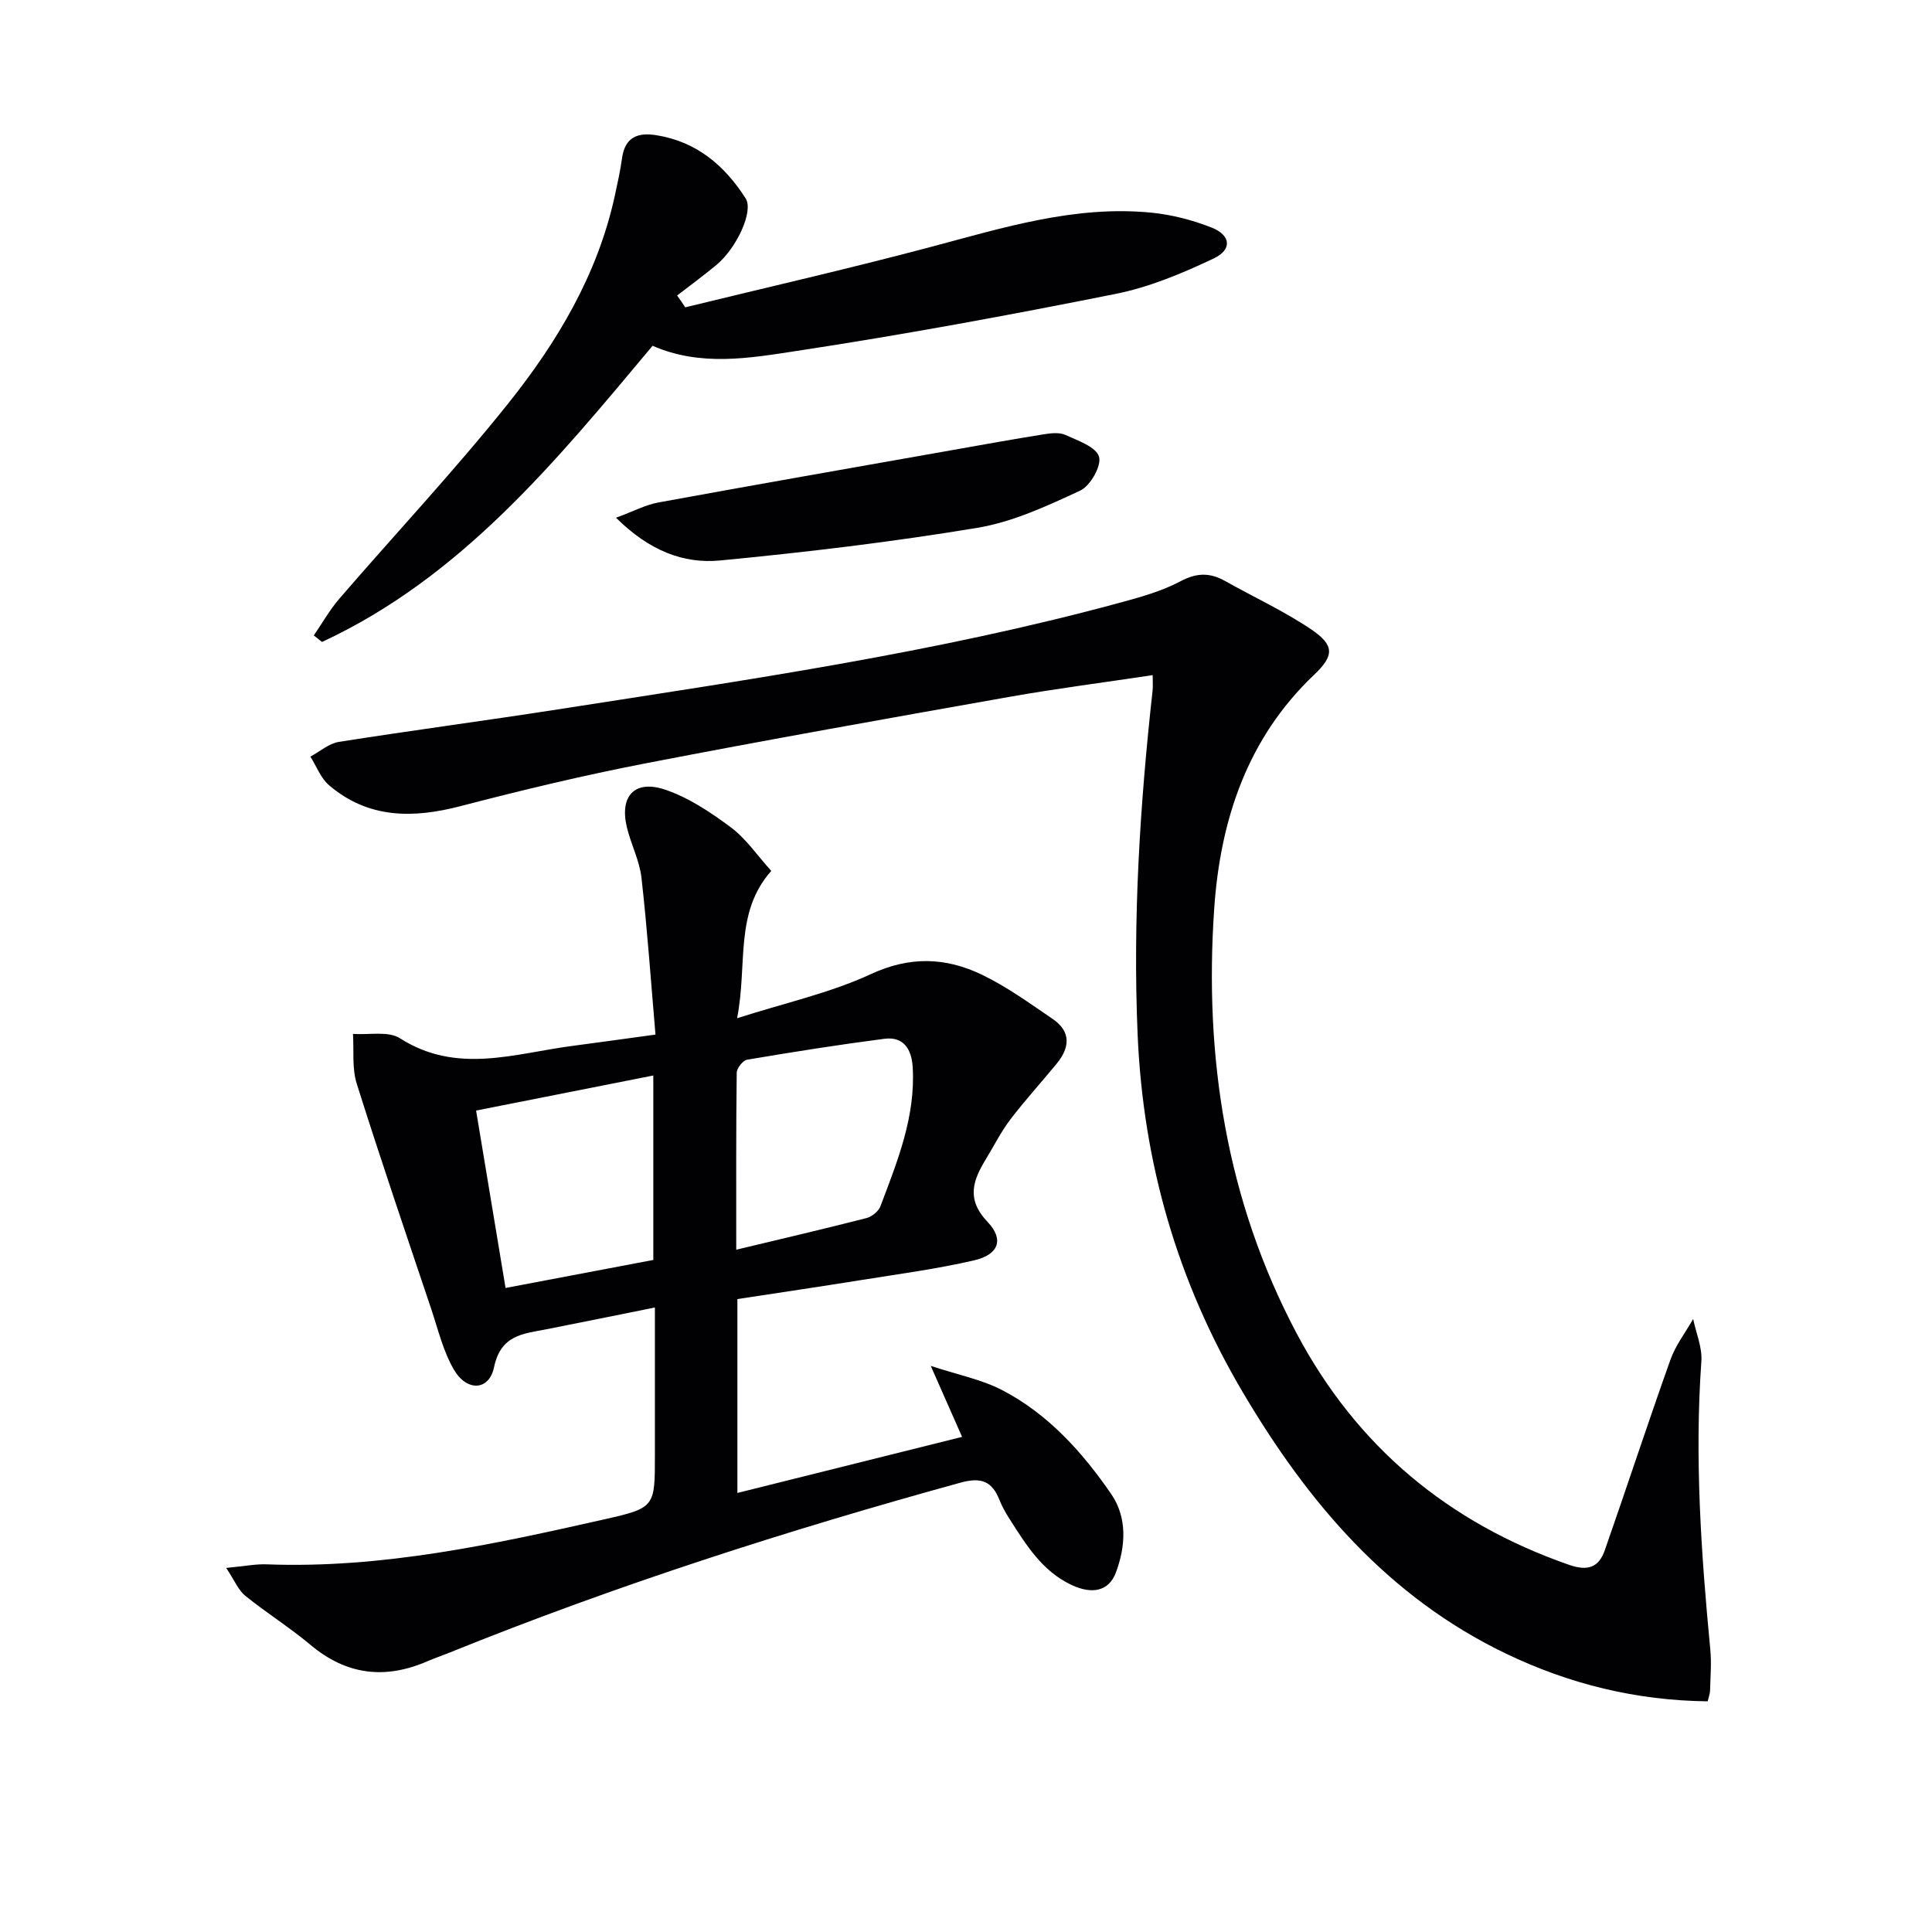
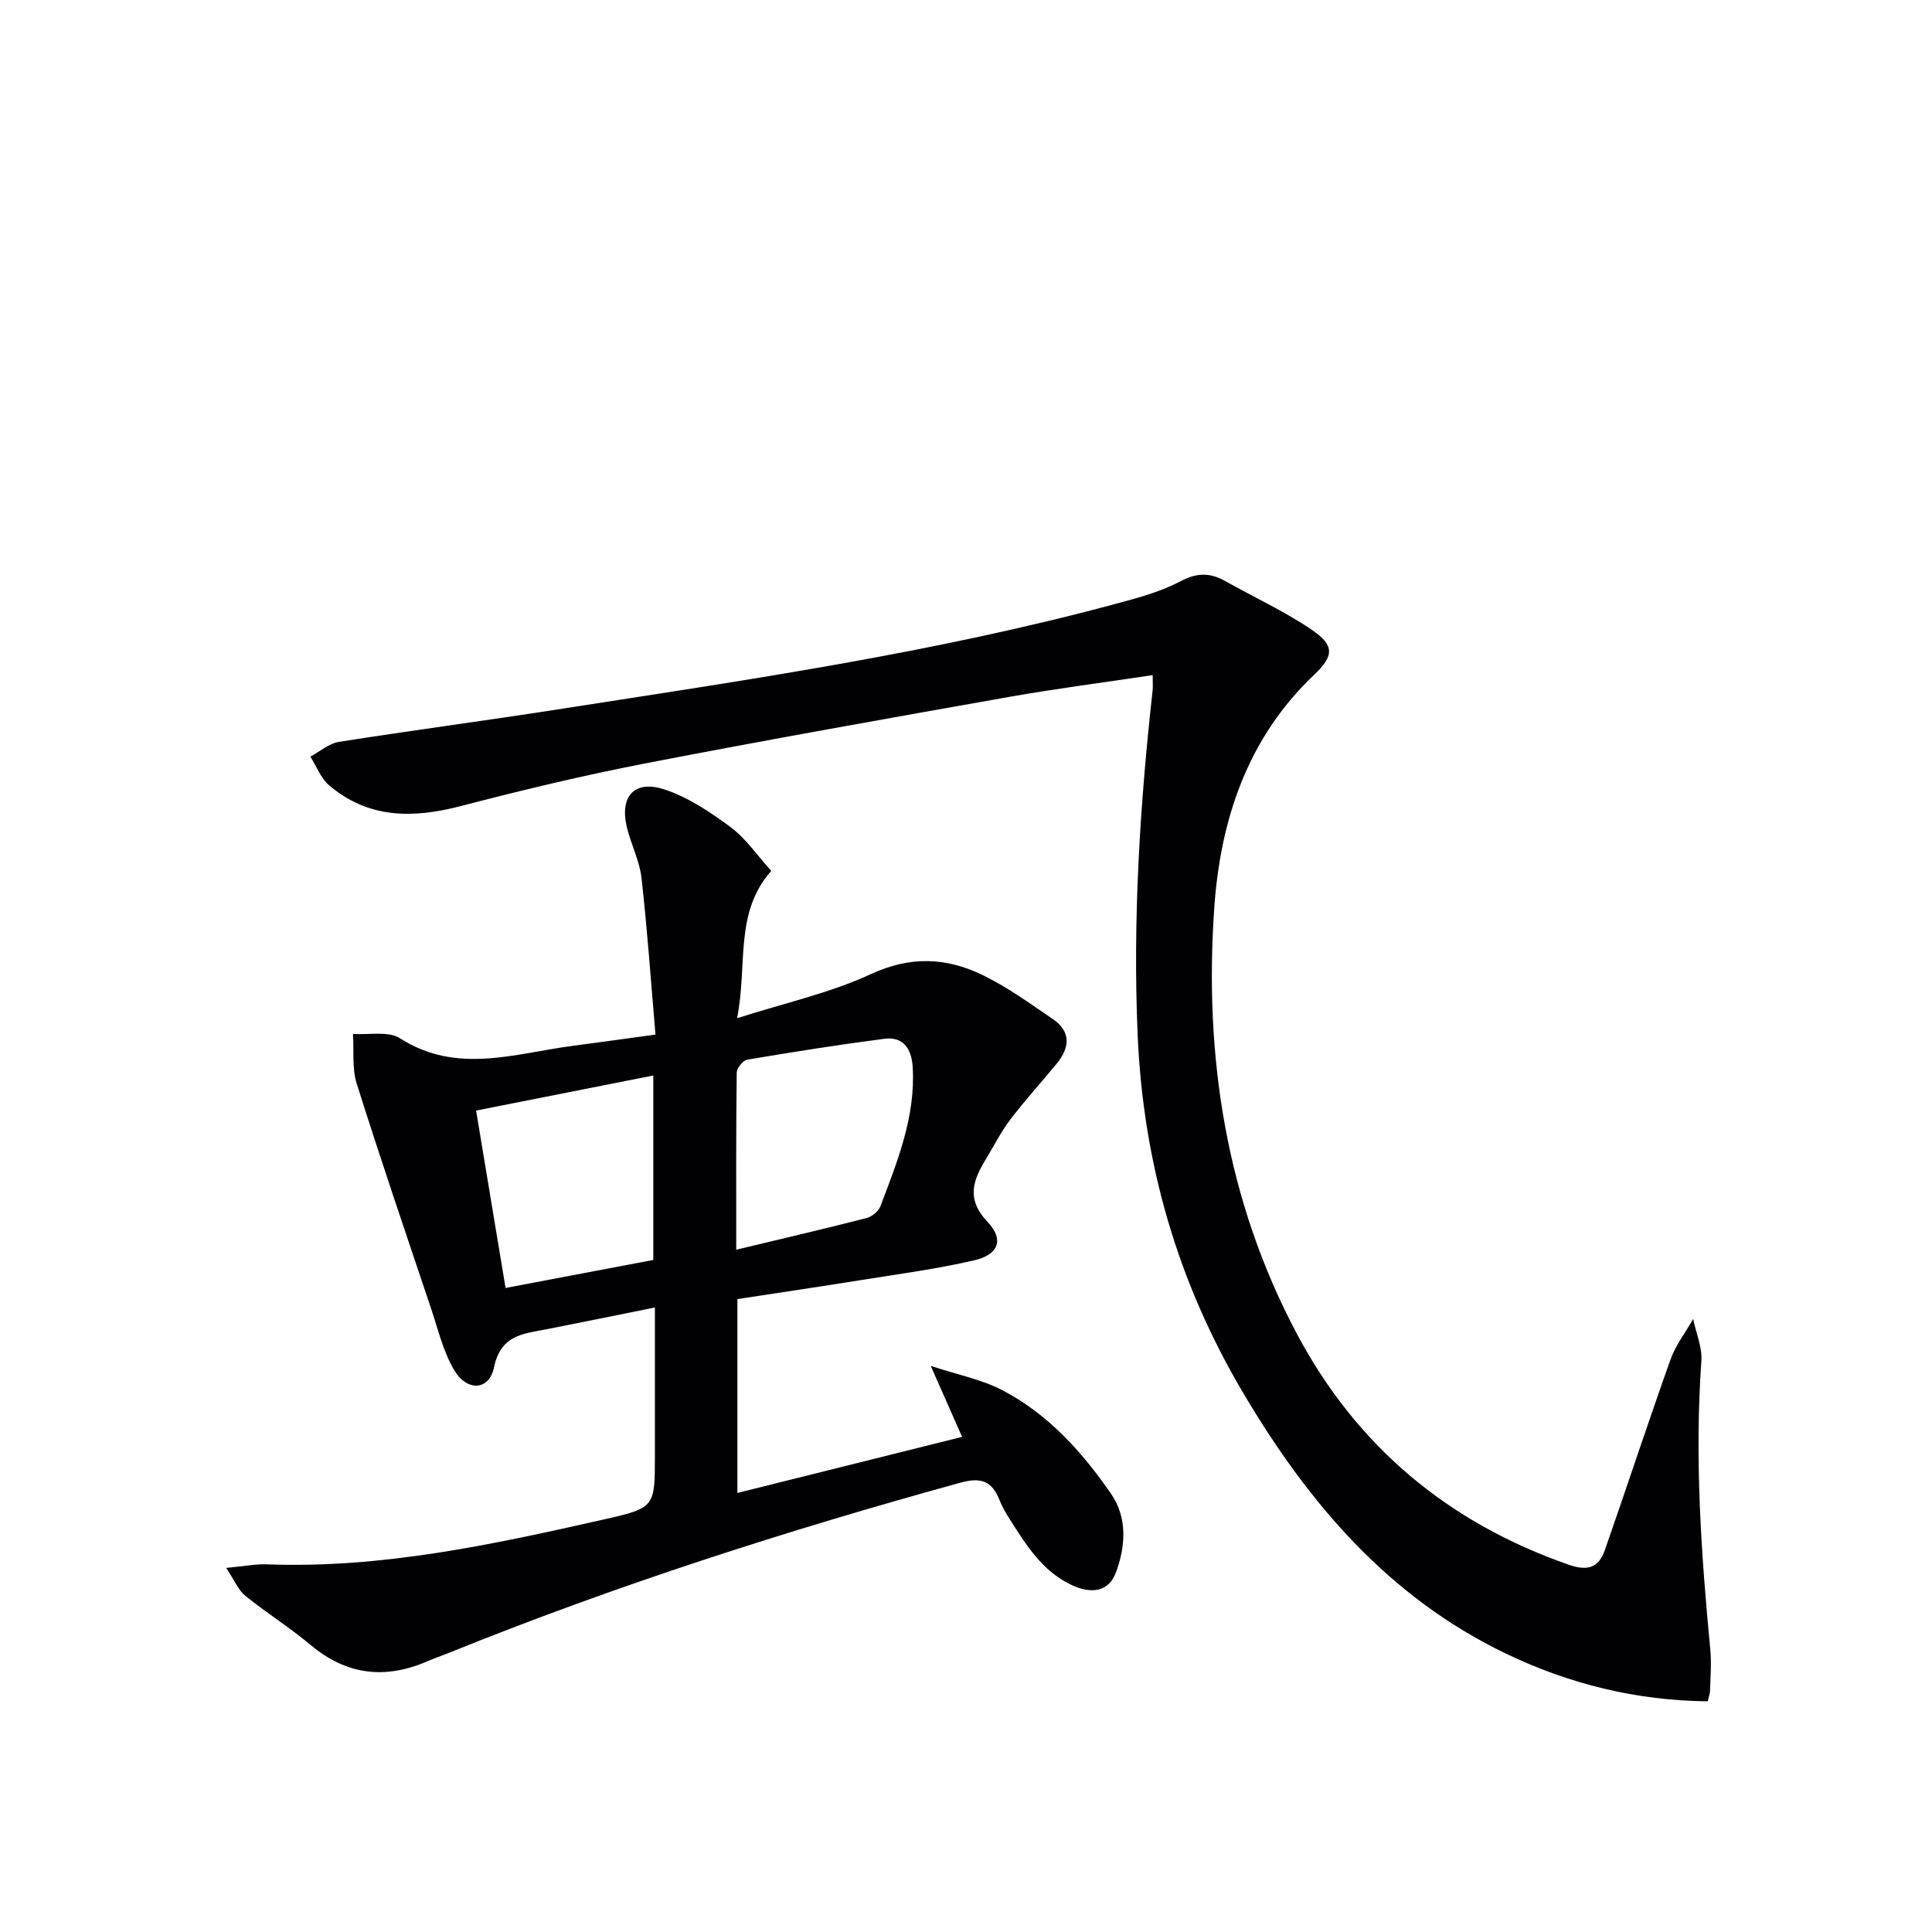
<svg xmlns="http://www.w3.org/2000/svg" enable-background="new 0 0 400 400" viewBox="0 0 400 400">
  <g fill="#010103">
-     <path d="m46.83 324.62c3.86-.36 6.14-.83 8.39-.74 23.86.9 46.93-4.13 69.96-9.33 10.46-2.36 10.41-2.58 10.41-13.3 0-9.95 0-19.89 0-30.55-7.99 1.61-15.27 3.11-22.56 4.53-4.81.93-9.35 1.17-10.75 7.86-1.02 4.87-5.63 5.06-8.3.49-2.21-3.78-3.26-8.26-4.67-12.48-5.22-15.55-10.52-31.08-15.45-46.73-1.01-3.2-.56-6.86-.78-10.31 3.29.24 7.3-.65 9.74.91 11.74 7.51 23.69 3.15 35.63 1.58 5.56-.73 11.1-1.51 17.26-2.35-.95-11.04-1.69-21.78-2.9-32.47-.4-3.56-2.19-6.94-3.03-10.48-1.53-6.44 1.61-9.88 7.93-7.76 4.87 1.64 9.42 4.69 13.6 7.8 3.13 2.33 5.43 5.77 8.37 9.02-7.69 8.69-4.88 19.33-7.07 30.5 9.98-3.19 19.28-5.23 27.72-9.14 8.09-3.75 15.51-3.45 22.96.13 5.16 2.48 9.89 5.92 14.65 9.16 3.89 2.64 3.55 5.98.79 9.32-3.17 3.85-6.54 7.55-9.56 11.51-1.9 2.5-3.33 5.36-4.97 8.06-2.7 4.43-4.29 8.34.28 13.15 3.48 3.66 2.23 6.78-2.79 7.94-7.72 1.79-15.61 2.83-23.45 4.09-8.48 1.36-16.97 2.62-25.57 3.93v40.14c15.59-3.89 30.79-7.68 46.52-11.61-2.02-4.58-3.93-8.9-6.49-14.7 5.64 1.86 10.54 2.81 14.79 5.02 9.51 4.95 16.6 12.83 22.57 21.51 3.37 4.9 3.01 10.83.96 16.29-1.45 3.85-4.93 4.54-9.19 2.53-6.07-2.86-9.38-8.29-12.79-13.62-.81-1.26-1.56-2.58-2.11-3.96-1.54-3.91-3.8-4.77-8.08-3.59-35.88 9.88-71.26 21.23-105.79 35.19-1.54.62-3.11 1.15-4.63 1.81-8.75 3.78-16.71 2.82-24.14-3.41-4.31-3.62-9.13-6.63-13.51-10.17-1.4-1.12-2.16-3.07-3.95-5.77zm105.6-65.88c9.67-2.32 18.34-4.34 26.96-6.55 1.12-.29 2.5-1.39 2.89-2.44 3.52-9.31 7.31-18.59 6.68-28.86-.22-3.62-1.86-6.34-5.85-5.82-9.5 1.23-18.97 2.73-28.42 4.33-.88.15-2.15 1.75-2.16 2.7-.15 11.78-.1 23.57-.1 36.64zm-17.17 2.12c0-12.7 0-25.08 0-38.19-12.39 2.45-24.31 4.81-36.69 7.26 2.12 12.79 4.11 24.76 6.1 36.73 10.47-1.98 20.53-3.89 30.59-5.8z" />
+     <path d="m46.83 324.62c3.86-.36 6.14-.83 8.39-.74 23.86.9 46.93-4.13 69.96-9.33 10.46-2.36 10.41-2.58 10.41-13.3 0-9.95 0-19.89 0-30.55-7.99 1.61-15.27 3.11-22.56 4.53-4.81.93-9.35 1.17-10.75 7.86-1.02 4.87-5.63 5.06-8.3.49-2.21-3.78-3.26-8.26-4.67-12.48-5.22-15.55-10.52-31.08-15.45-46.73-1.01-3.2-.56-6.86-.78-10.31 3.29.24 7.3-.65 9.74.91 11.74 7.51 23.69 3.15 35.63 1.58 5.56-.73 11.1-1.51 17.26-2.35-.95-11.04-1.69-21.78-2.9-32.47-.4-3.56-2.19-6.94-3.03-10.48-1.53-6.44 1.61-9.88 7.93-7.76 4.87 1.64 9.42 4.69 13.6 7.8 3.13 2.33 5.43 5.77 8.37 9.02-7.69 8.69-4.88 19.33-7.07 30.5 9.98-3.19 19.28-5.23 27.72-9.14 8.09-3.75 15.51-3.45 22.96.13 5.16 2.48 9.89 5.92 14.65 9.16 3.89 2.64 3.55 5.98.79 9.32-3.17 3.85-6.54 7.55-9.56 11.51-1.9 2.5-3.33 5.36-4.97 8.06-2.7 4.43-4.29 8.34.28 13.15 3.48 3.66 2.23 6.78-2.79 7.94-7.72 1.79-15.61 2.83-23.45 4.09-8.48 1.36-16.97 2.62-25.57 3.93v40.14c15.59-3.89 30.79-7.68 46.52-11.61-2.02-4.58-3.93-8.9-6.49-14.7 5.64 1.86 10.54 2.81 14.79 5.02 9.51 4.95 16.6 12.83 22.57 21.51 3.37 4.9 3.01 10.83.96 16.29-1.45 3.85-4.93 4.54-9.19 2.53-6.07-2.86-9.38-8.29-12.79-13.62-.81-1.26-1.56-2.58-2.11-3.96-1.54-3.91-3.8-4.77-8.08-3.59-35.88 9.88-71.26 21.23-105.79 35.19-1.54.62-3.11 1.15-4.63 1.81-8.75 3.78-16.71 2.82-24.14-3.41-4.31-3.62-9.13-6.63-13.51-10.17-1.4-1.12-2.16-3.07-3.95-5.77zm105.6-65.88c9.67-2.32 18.34-4.34 26.96-6.55 1.12-.29 2.5-1.39 2.89-2.44 3.52-9.31 7.31-18.59 6.68-28.86-.22-3.62-1.86-6.34-5.85-5.82-9.5 1.23-18.97 2.73-28.42 4.33-.88.15-2.15 1.75-2.16 2.7-.15 11.78-.1 23.57-.1 36.64zm-17.17 2.12c0-12.7 0-25.08 0-38.19-12.39 2.45-24.31 4.81-36.69 7.26 2.12 12.79 4.11 24.76 6.1 36.73 10.47-1.98 20.53-3.89 30.59-5.8" />
    <path d="m238.65 139.78c-10.3 1.55-20 2.79-29.62 4.49-25.16 4.46-50.32 8.92-75.41 13.78-12.85 2.49-25.61 5.55-38.27 8.85-9.86 2.57-19.09 2.6-27.21-4.31-1.73-1.47-2.61-3.93-3.88-5.94 1.96-1.05 3.82-2.72 5.9-3.05 15.07-2.38 30.2-4.37 45.28-6.72 39.01-6.08 78.12-11.7 116.32-22.07 4.32-1.17 8.75-2.39 12.66-4.47 3.39-1.8 6.12-1.8 9.26-.03 5.92 3.33 12.14 6.19 17.75 9.97 4.92 3.32 4.82 5.46.63 9.44-13.86 13.17-19.41 30.1-20.67 48.38-2.11 30.72 2.47 60.43 17.07 87.97 12.41 23.39 31.37 39.22 56.42 47.92 3.91 1.36 6.15.49 7.38-3.04 4.59-13.13 8.92-26.35 13.59-39.45 1.07-2.99 3.11-5.62 4.7-8.42.6 2.92 1.91 5.89 1.7 8.76-1.42 19.97-.05 39.83 1.85 59.69.27 2.8.02 5.66-.05 8.49-.02.63-.27 1.26-.49 2.22-14.78-.16-28.64-3.56-41.82-9.9-24.37-11.72-40.94-31.26-54.4-54.03-13.55-22.92-20.67-47.48-21.81-74.19-1.01-23.87.48-47.49 3.1-71.13.09-.8.02-1.6.02-3.21z" />
-     <path d="m141.87 63.63c16.86-4.12 33.8-7.98 50.57-12.43 15.1-4.01 30.06-8.74 45.96-7.17 4.21.42 8.48 1.52 12.42 3.07 4 1.57 4.35 4.57.49 6.4-6.51 3.09-13.36 5.96-20.39 7.36-21.93 4.39-43.94 8.45-66.04 11.81-9.7 1.47-19.79 3.28-29.77-1.08-19.88 23.74-39.5 47.88-68.44 61.32-.57-.45-1.13-.9-1.7-1.35 1.75-2.54 3.28-5.28 5.28-7.6 11.62-13.47 23.81-26.47 34.91-40.35 10.2-12.75 18.58-26.77 22.13-43.08.56-2.59 1.14-5.18 1.5-7.8.6-4.34 3.25-5.35 7.09-4.74 8.33 1.33 14.16 6.27 18.51 13.11 1.66 2.61-1.84 10.24-6.07 13.76-2.64 2.19-5.42 4.22-8.13 6.32.58.8 1.13 1.62 1.68 2.45z" />
-     <path d="m127.54 107.19c3.72-1.37 6.17-2.69 8.78-3.16 20.22-3.7 40.47-7.24 60.71-10.82 6.37-1.13 12.73-2.28 19.12-3.3 1.46-.23 3.19-.43 4.44.14 2.58 1.18 6.34 2.47 6.95 4.5.56 1.88-1.8 6.05-3.89 7.02-6.84 3.18-13.96 6.49-21.3 7.71-17.64 2.93-35.45 5.05-53.26 6.76-7.56.72-14.65-2-21.55-8.85z" />
  </g>
</svg>